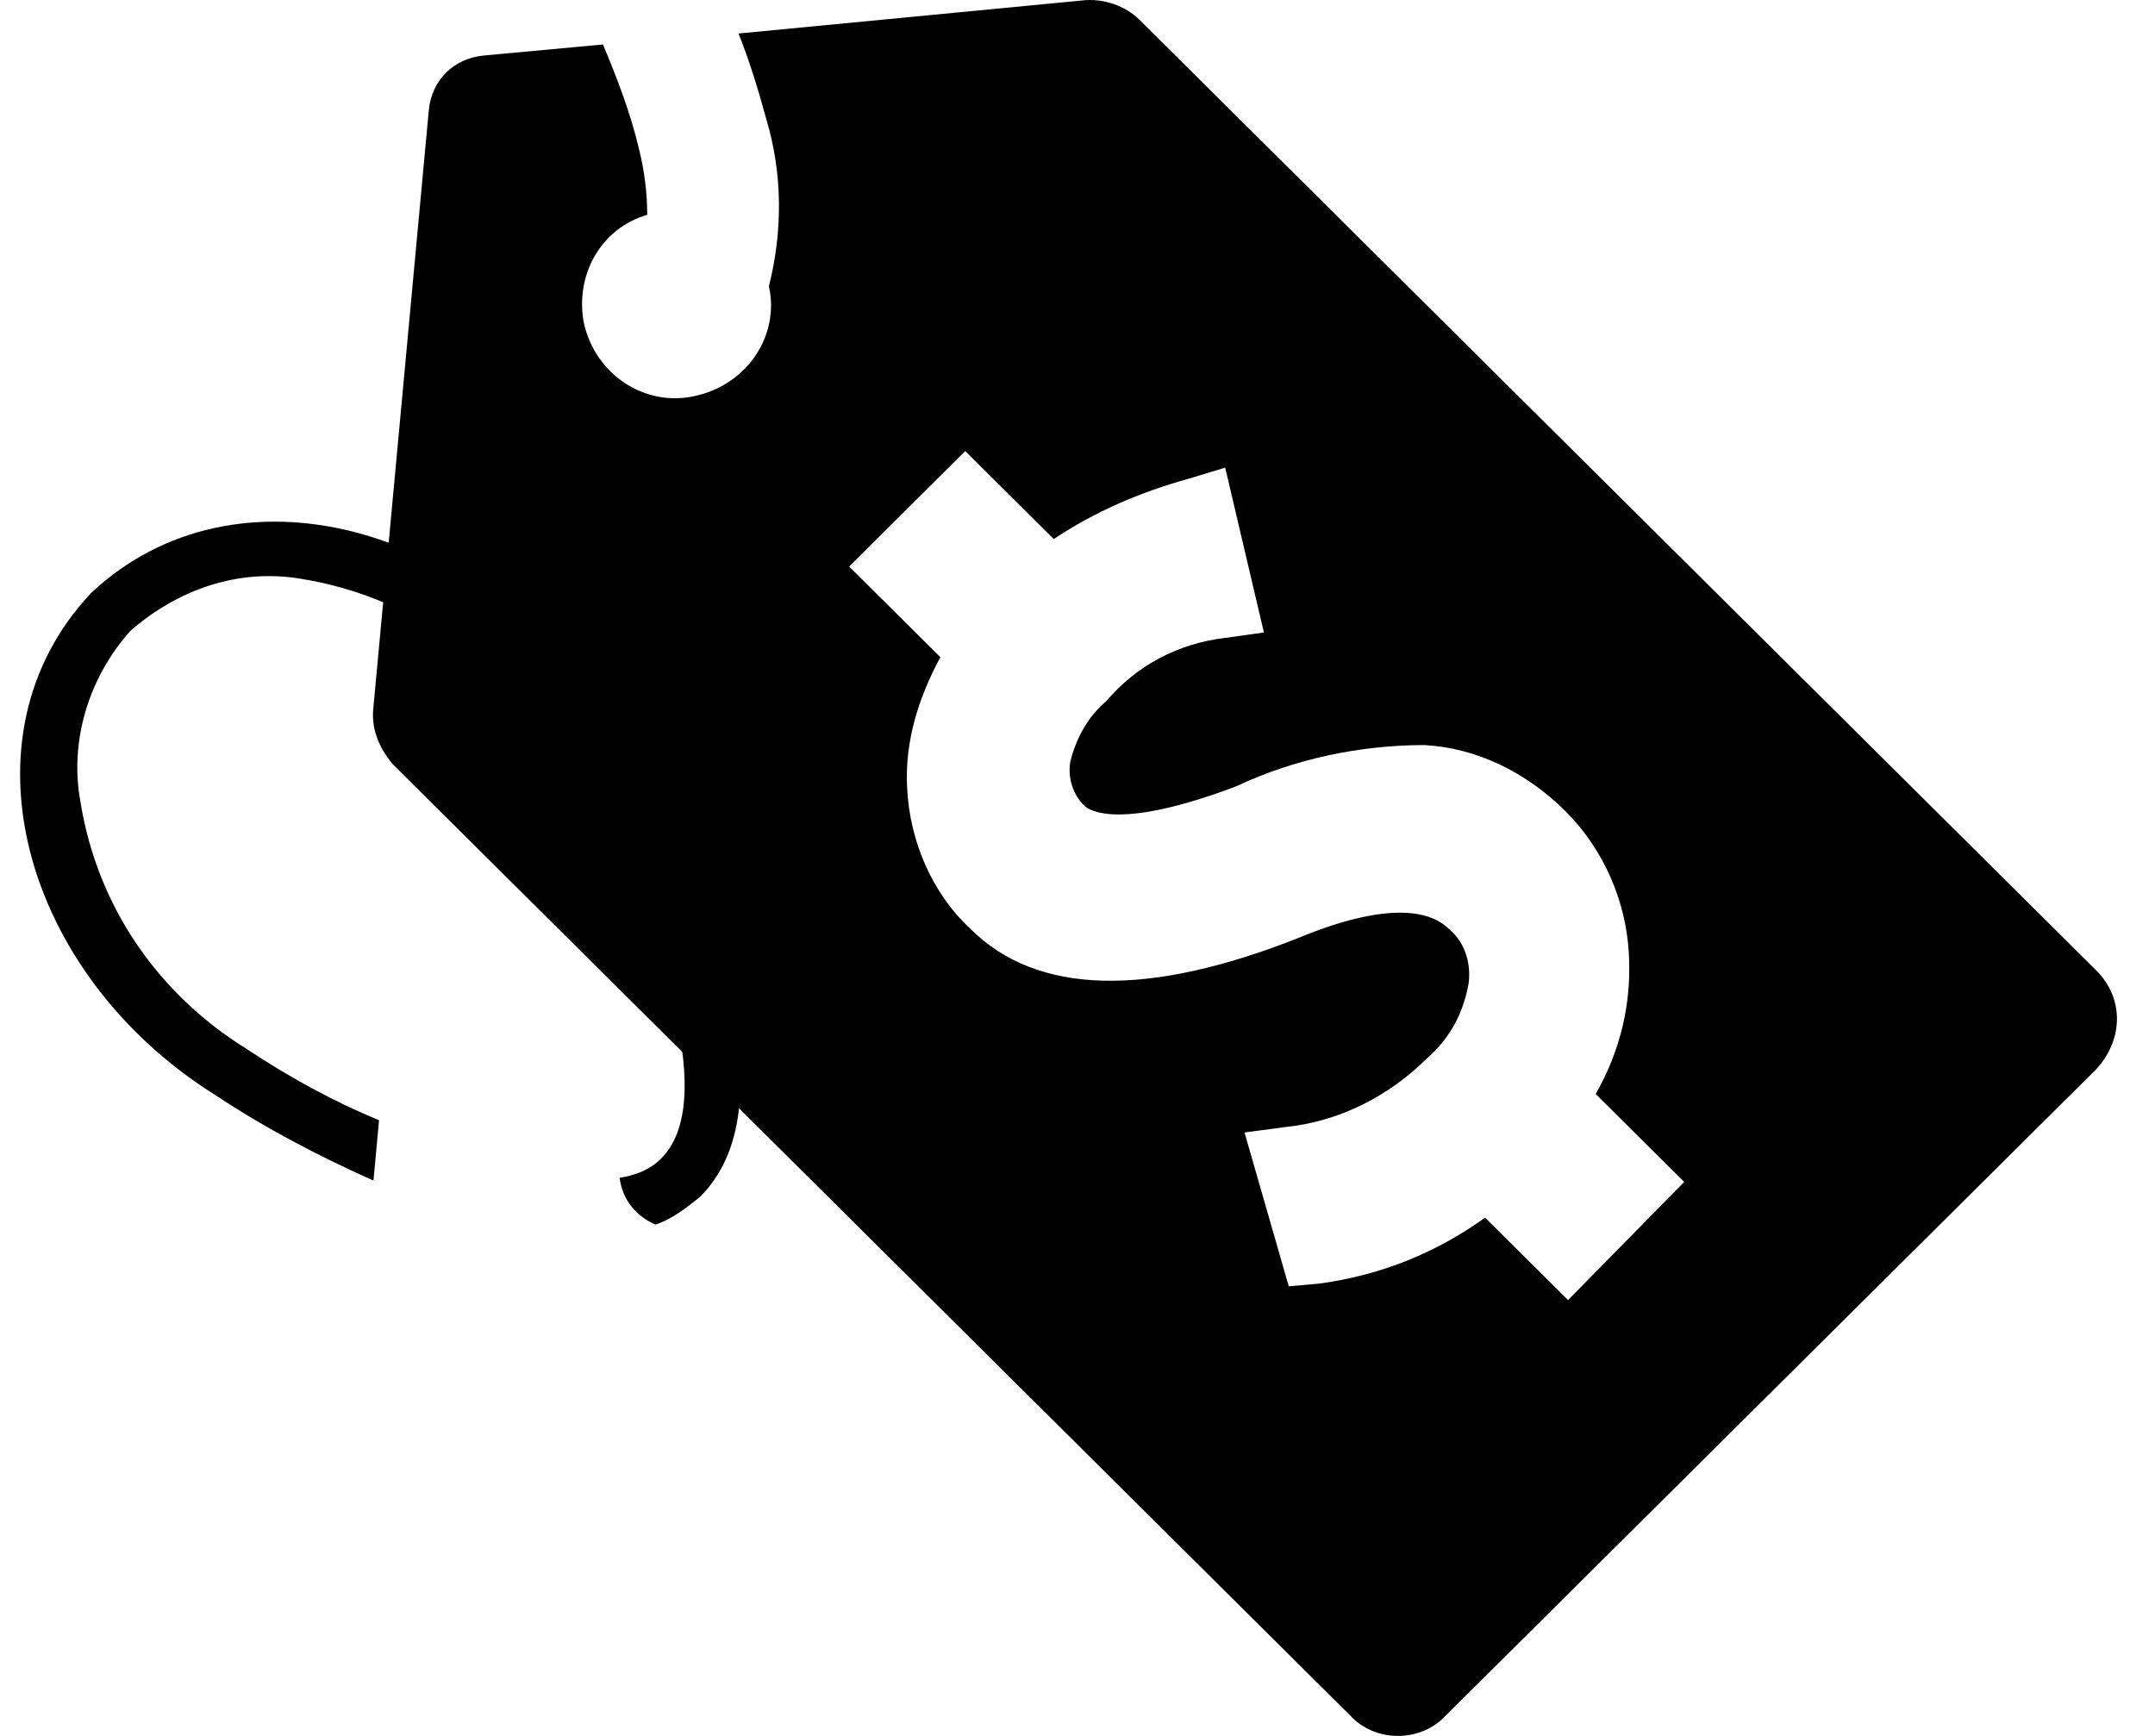
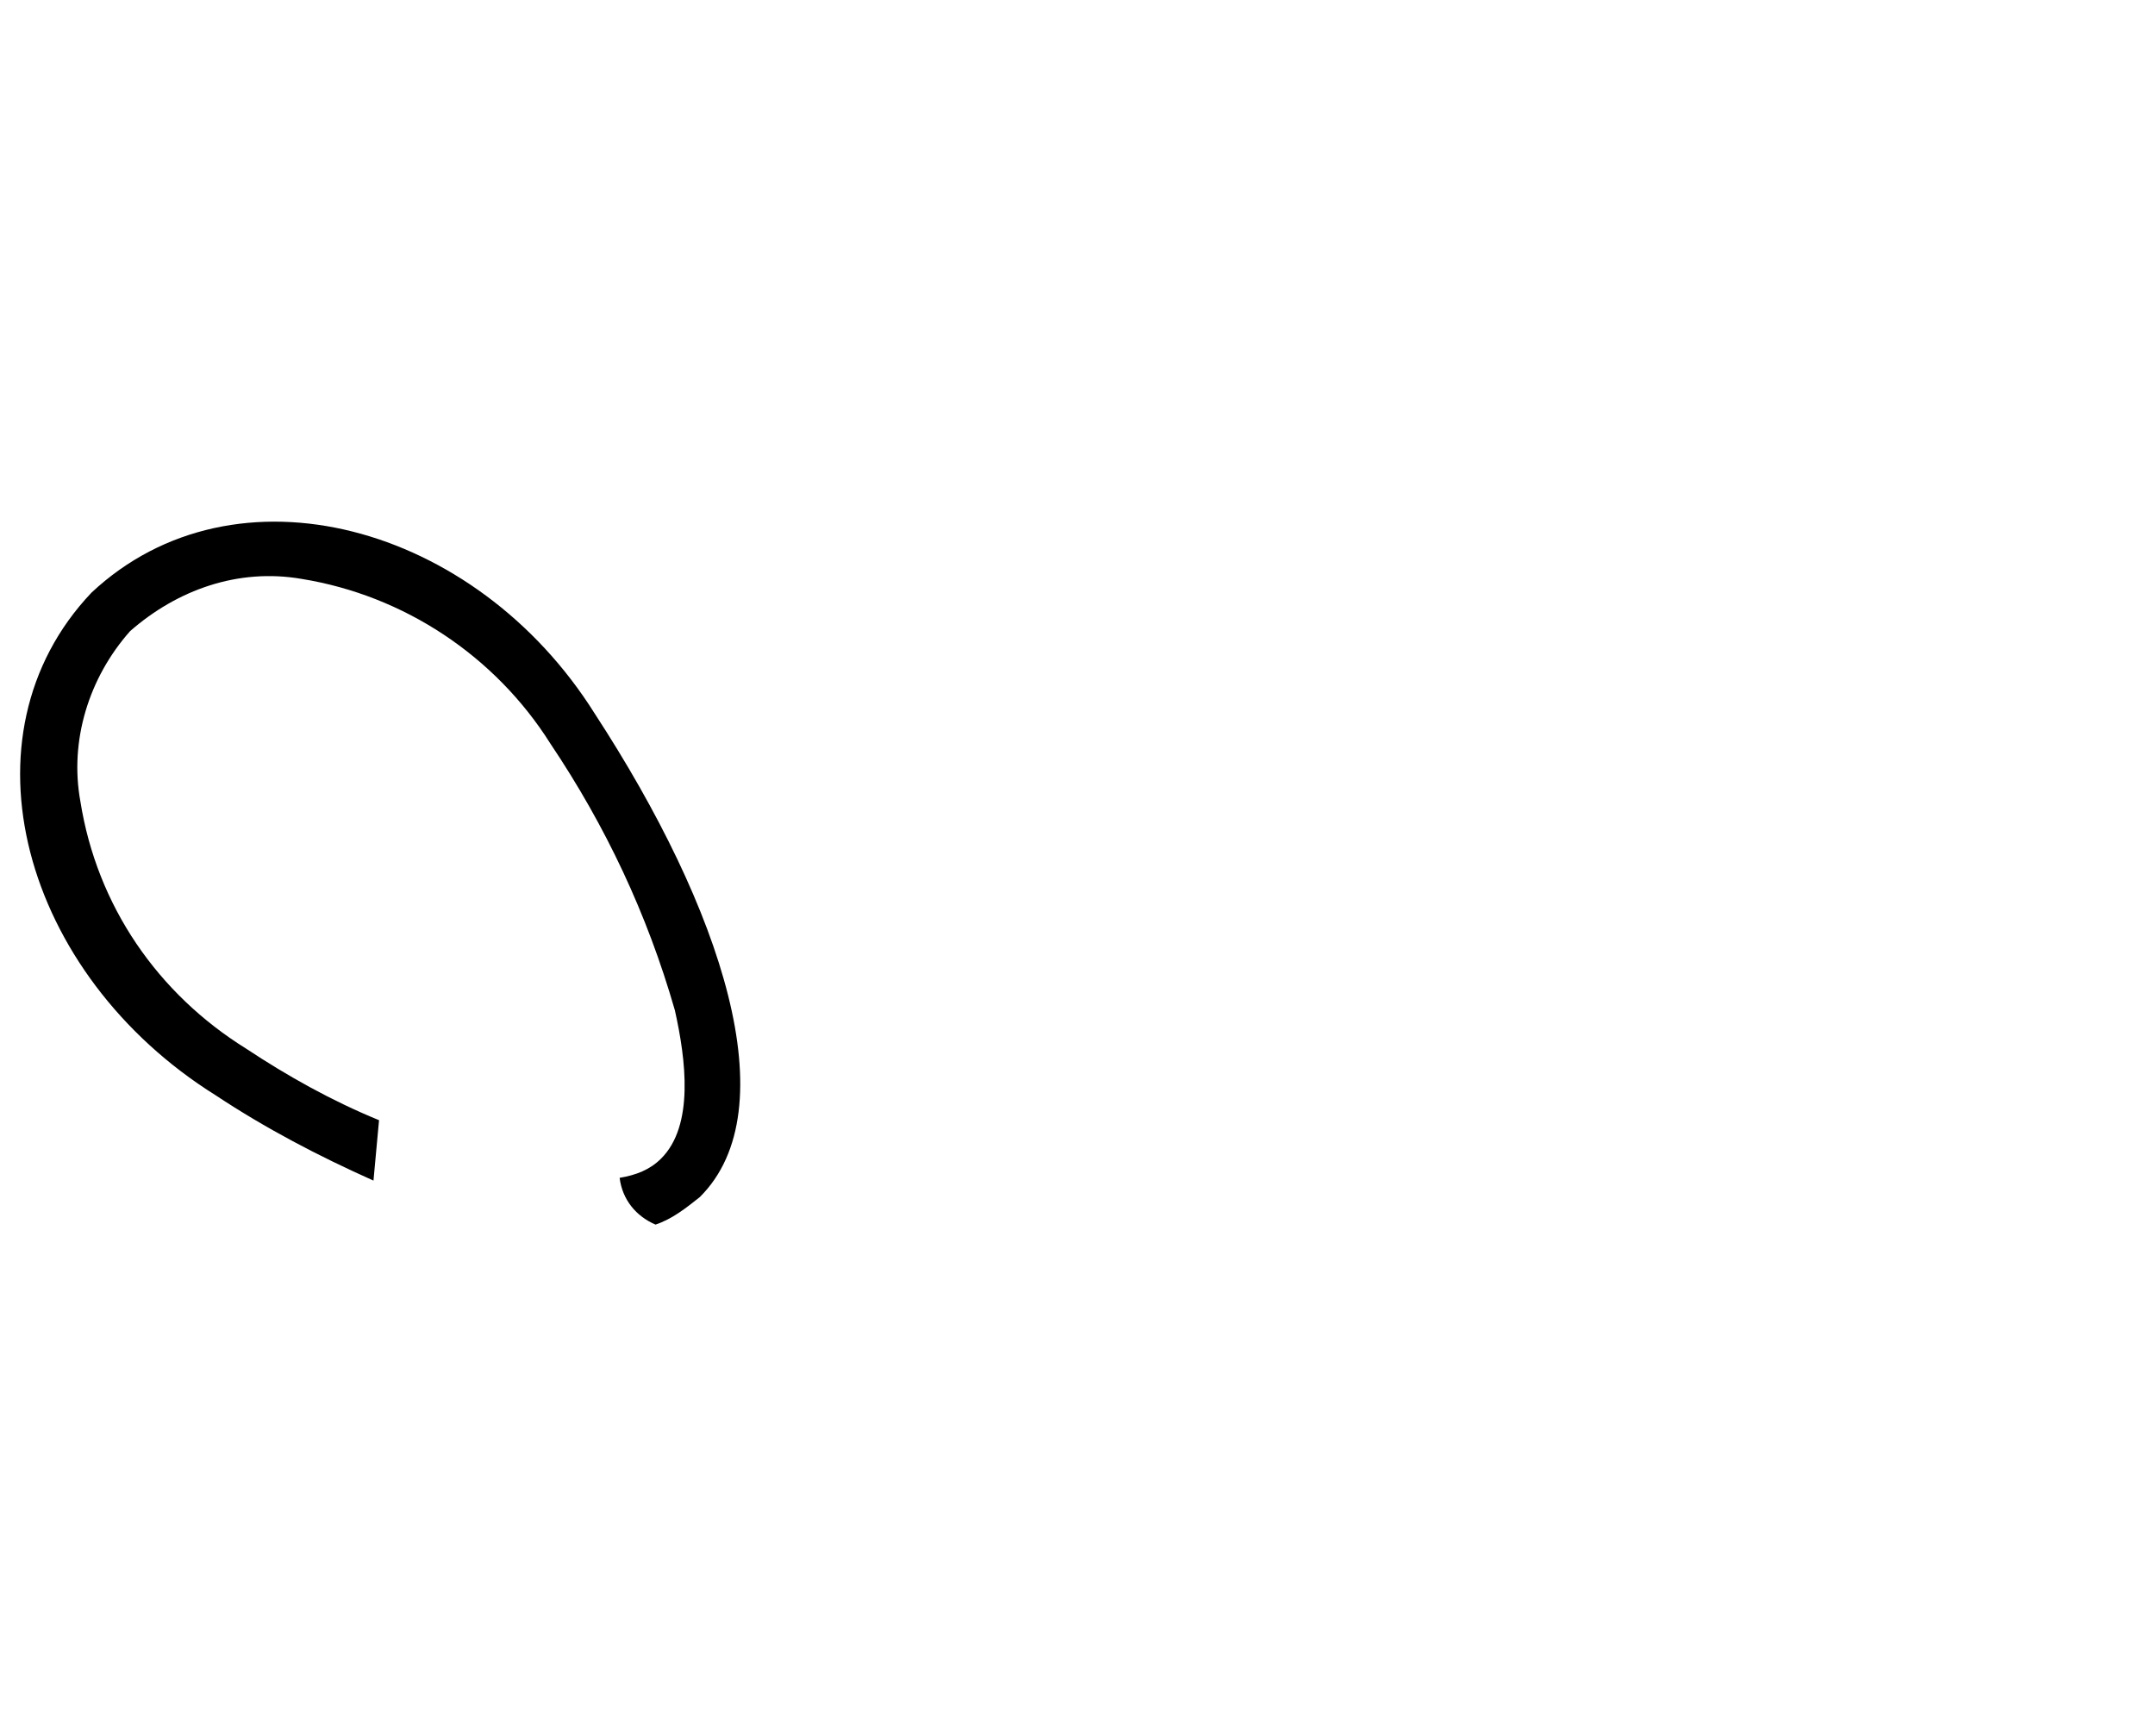
<svg xmlns="http://www.w3.org/2000/svg" width="36" height="29" viewBox="0 0 36 29" fill="none">
  <path d="M4.114 17.52C2.636 16.602 1.62 15.133 1.343 13.389C1.158 12.38 1.481 11.324 2.174 10.543C2.96 9.855 3.976 9.488 5.038 9.671C6.747 9.947 8.272 10.957 9.196 12.425C10.12 13.802 10.812 15.271 11.274 16.878C11.459 17.704 11.598 18.805 11.043 19.356C10.859 19.54 10.628 19.631 10.351 19.677C10.397 20.045 10.628 20.32 10.951 20.458C11.228 20.366 11.459 20.182 11.69 19.999C13.168 18.53 12.06 15.179 9.935 11.921C7.948 8.753 3.93 7.652 1.528 9.901C-0.736 12.288 0.373 16.281 3.606 18.3C4.438 18.851 5.315 19.31 6.239 19.723L6.332 18.714C5.546 18.392 4.807 17.979 4.114 17.52Z" fill="black" />
-   <path d="M35.018 16.211L19.035 0.33C18.804 0.101 18.434 -0.037 18.065 0.009L12.337 0.56C12.522 1.019 12.66 1.478 12.799 1.982C13.076 2.9 13.076 3.864 12.845 4.782C13.03 5.608 12.475 6.435 11.598 6.618C10.766 6.802 9.935 6.251 9.75 5.379C9.611 4.599 10.027 3.818 10.812 3.589C10.812 3.222 10.766 2.855 10.674 2.487C10.535 1.891 10.304 1.294 10.073 0.743L8.087 0.927C7.579 0.973 7.209 1.34 7.163 1.845L6.239 11.805C6.193 12.172 6.332 12.493 6.563 12.769L22.546 28.65C22.961 29.109 23.7 29.109 24.116 28.696L35.018 17.863C35.48 17.359 35.48 16.67 35.018 16.211ZM26.195 21.719L24.809 20.342C23.978 20.939 23.054 21.306 22.038 21.444L21.529 21.489L20.79 18.919L21.483 18.827C22.361 18.736 23.192 18.323 23.839 17.68C24.209 17.359 24.439 16.945 24.532 16.441C24.578 16.119 24.486 15.752 24.209 15.523C23.7 15.018 22.592 15.293 21.714 15.66C19.174 16.67 17.326 16.624 16.217 15.523C15.57 14.926 15.201 14.054 15.155 13.182C15.108 12.402 15.339 11.667 15.709 10.979L14.185 9.464L16.125 7.536L17.603 9.005C18.296 8.546 19.035 8.225 19.866 7.995L20.467 7.812L21.114 10.566L20.467 10.657C19.682 10.749 18.989 11.116 18.481 11.713C18.157 11.988 17.972 12.356 17.88 12.723C17.834 12.998 17.926 13.274 18.111 13.457C18.203 13.549 18.712 13.87 20.652 13.136C21.622 12.677 22.73 12.447 23.793 12.447C24.671 12.493 25.502 12.906 26.149 13.549C26.795 14.192 27.165 15.064 27.211 15.936C27.257 16.762 27.073 17.542 26.657 18.277L28.135 19.745L26.195 21.719Z" fill="black" />
</svg>